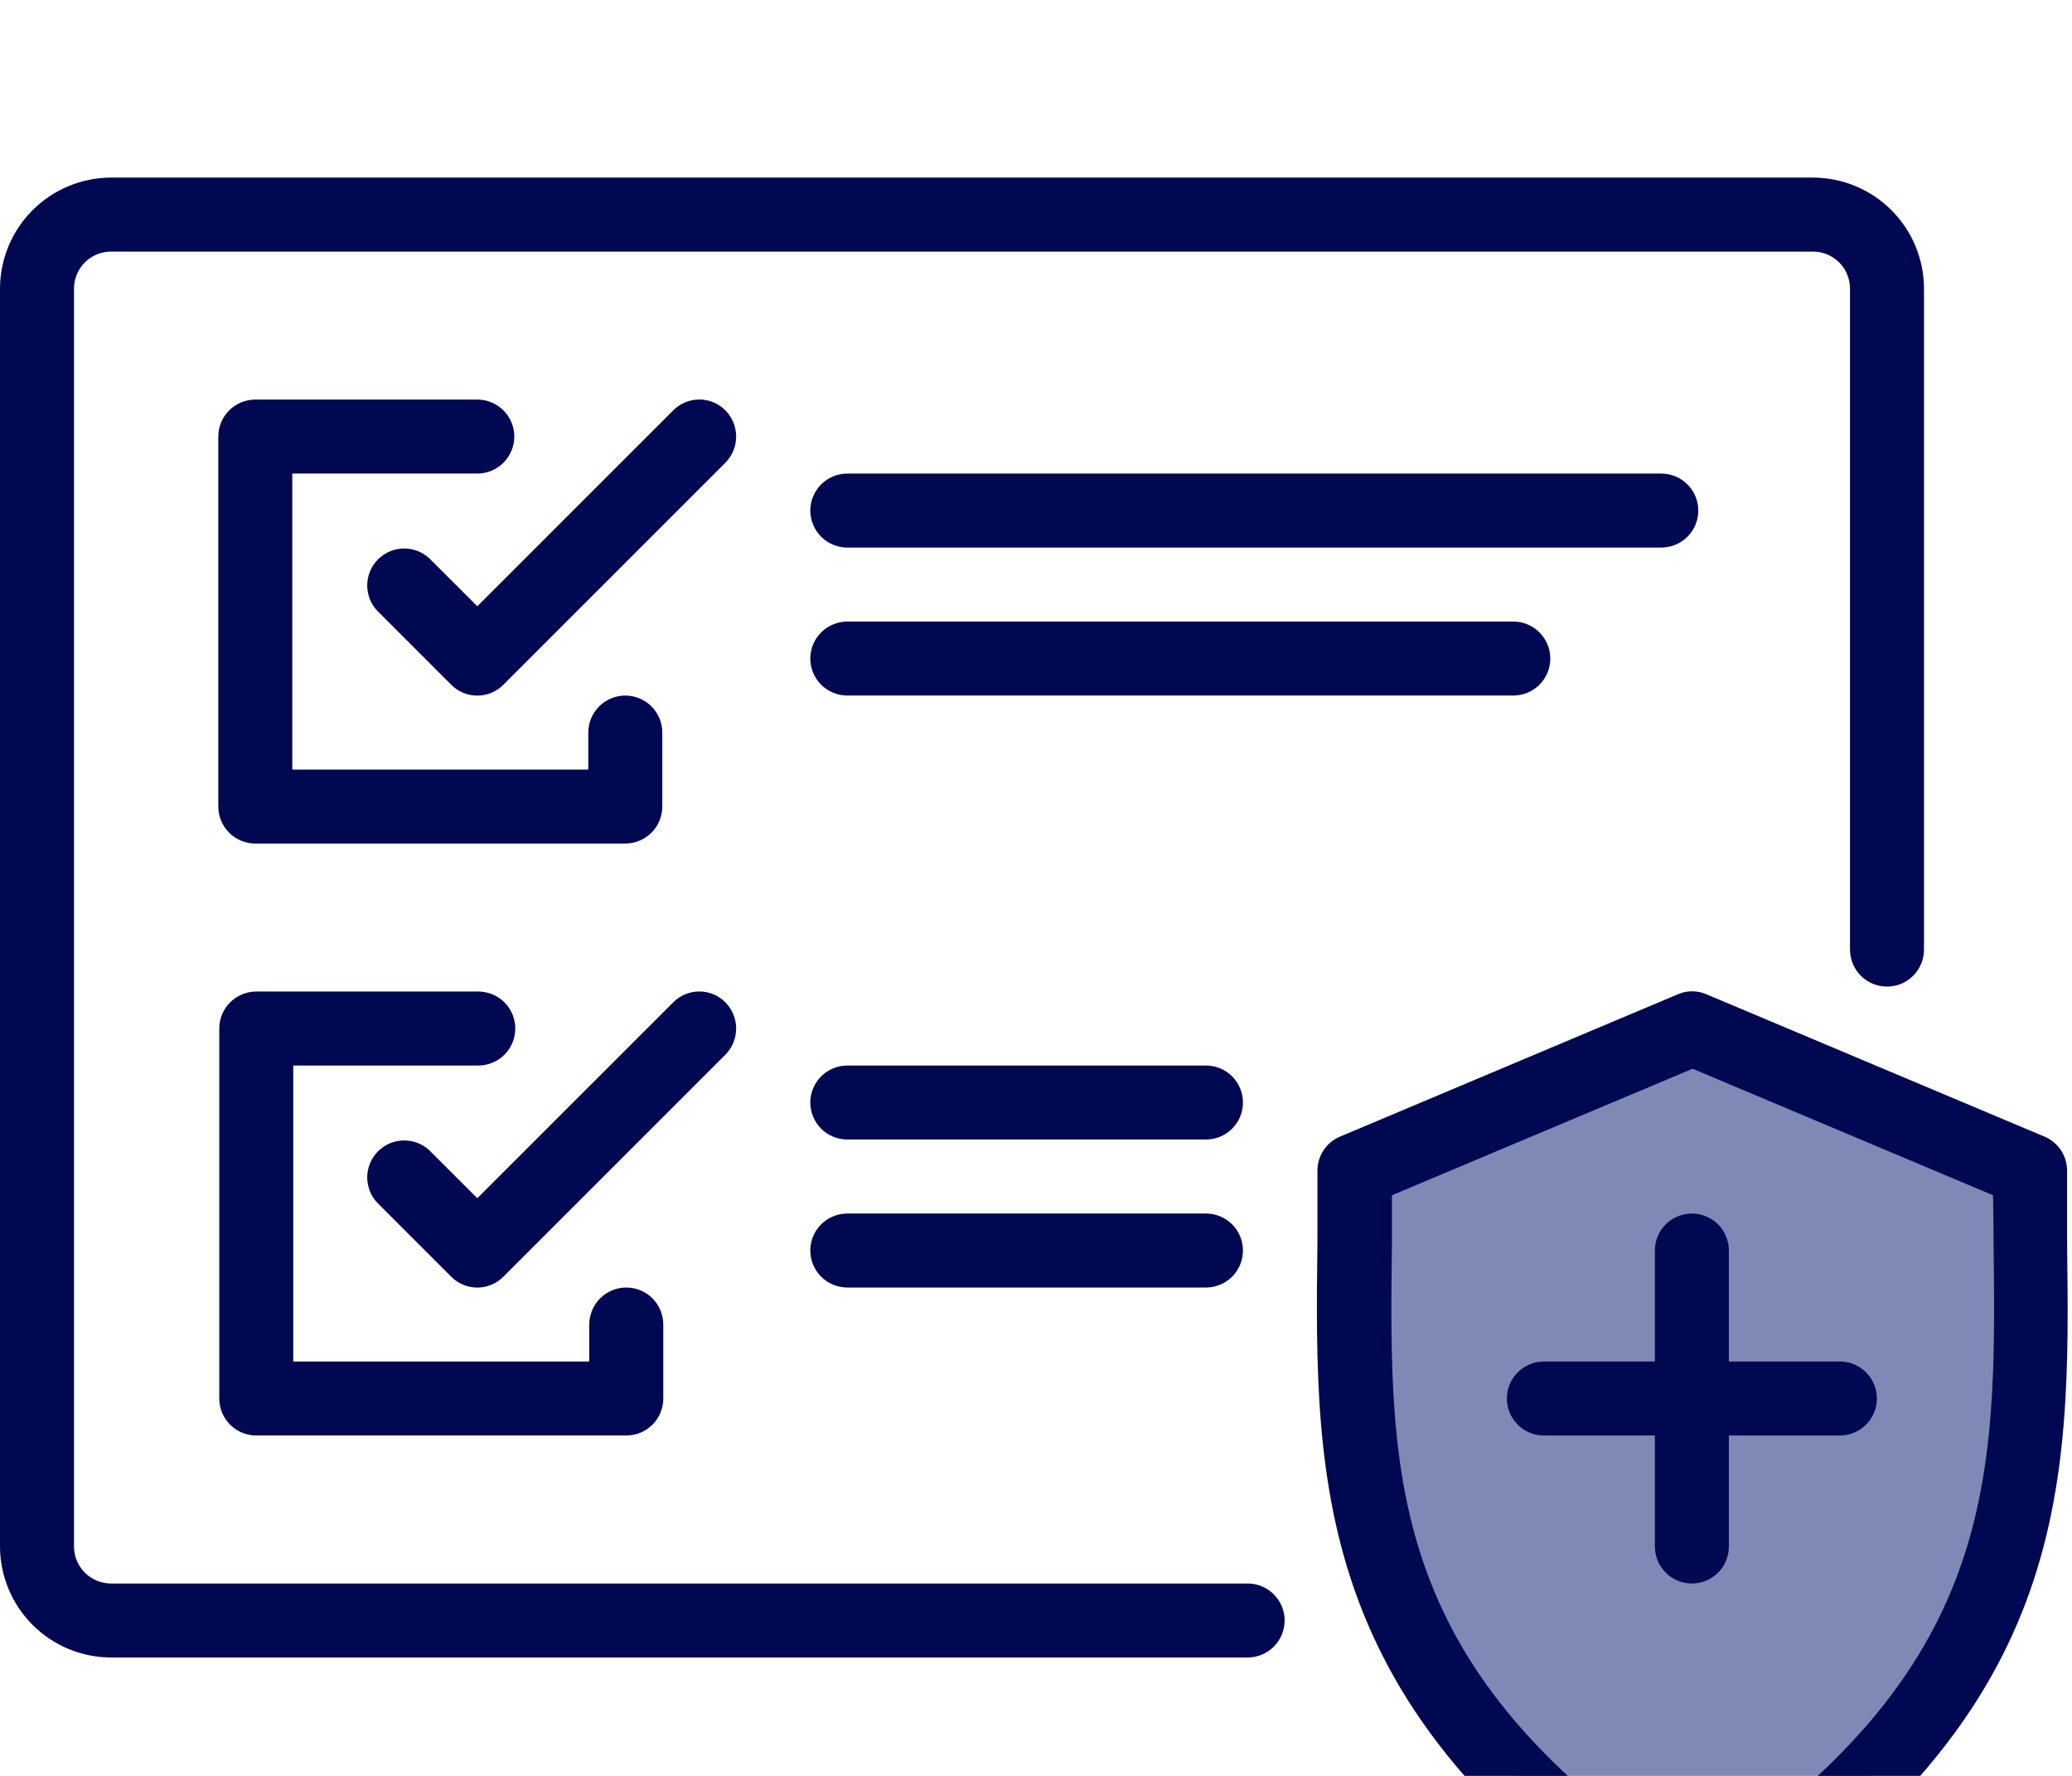
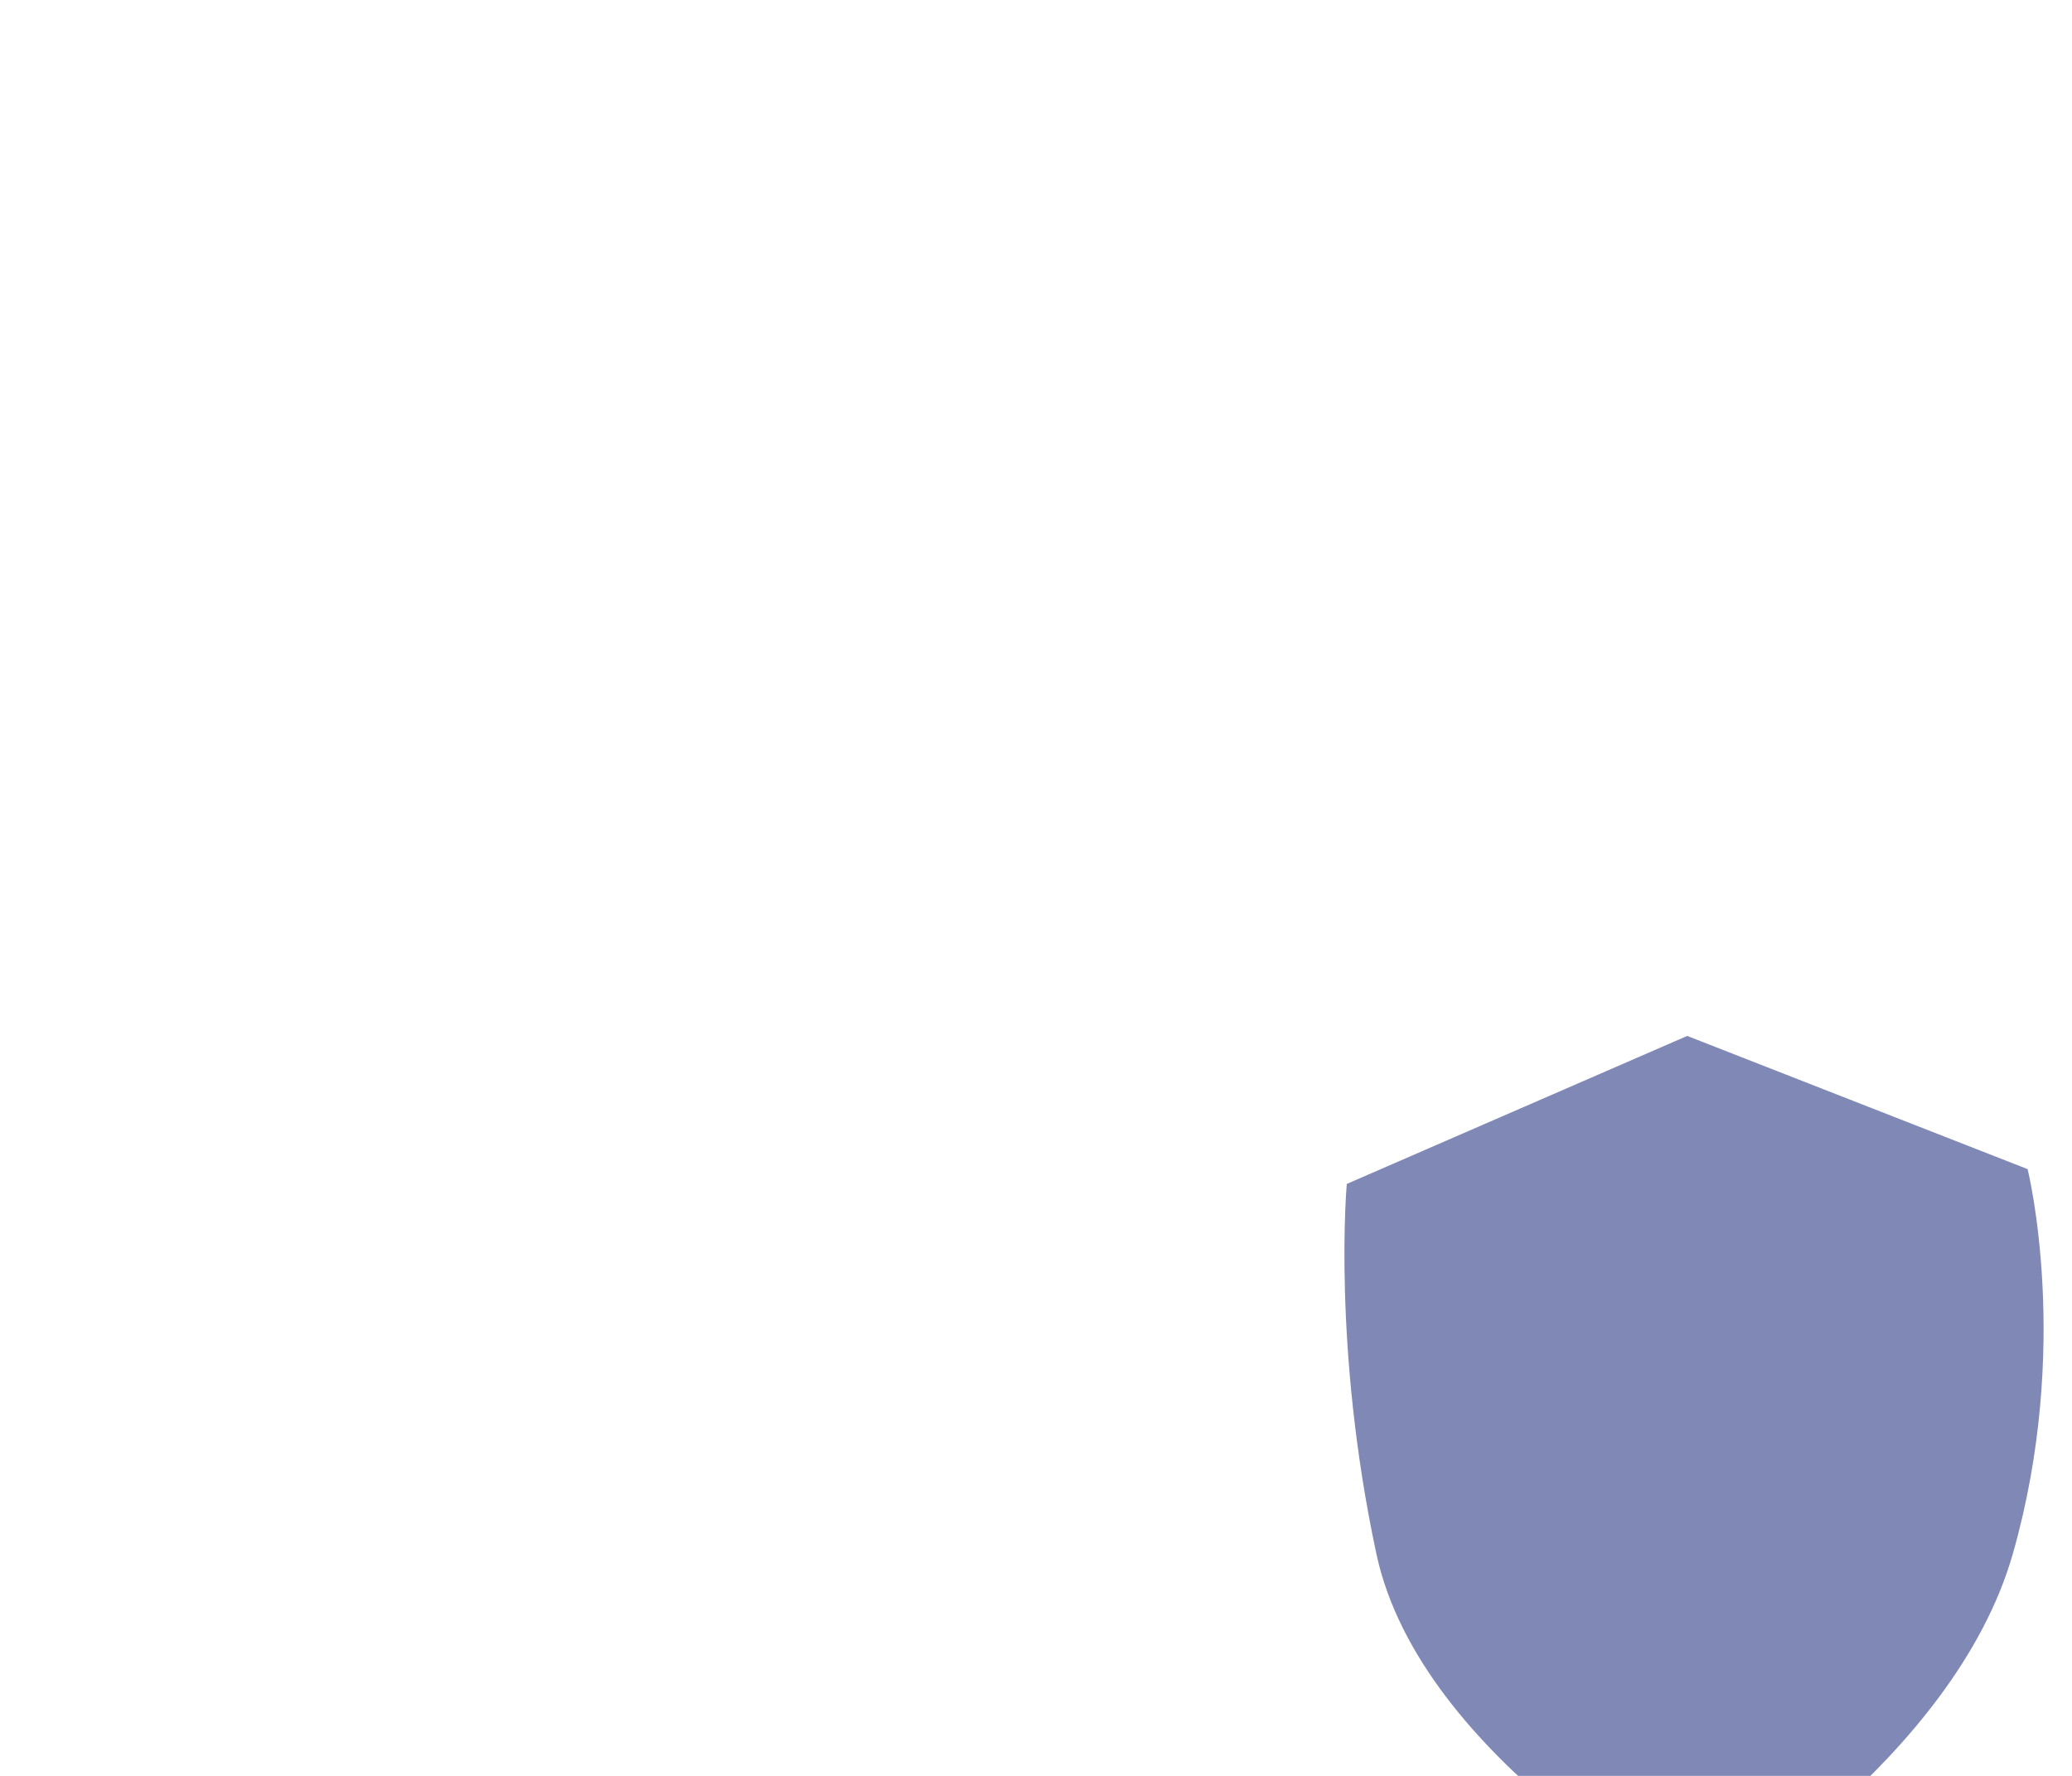
<svg xmlns="http://www.w3.org/2000/svg" width="70" height="60" viewBox="0 0 70 60" fill="none">
  <g clip-path="url(#clip0)">
    <path d="M46.5 52.5C48 59.5 57.5 64.5 57.5 64.5C57.5 64.5 66 59.5 68 52.5C70 45.5 68.5 39.5 68.5 39.5L57 35L45.5 40C45.5 40 45 45.5 46.5 52.5Z" fill="#8088B6" />
-     <path d="M42.15 56H3.75C2.756 55.998 1.804 55.602 1.101 54.899C0.398 54.196 0.002 53.244 0 52.25L0 9.75C0.002 8.756 0.398 7.804 1.101 7.101C1.804 6.398 2.756 6.002 3.75 6H61.25C62.244 6.002 63.196 6.398 63.899 7.101C64.602 7.804 64.998 8.756 65 9.75V32.083C65 32.415 64.868 32.733 64.634 32.967C64.4 33.202 64.082 33.333 63.75 33.333C63.419 33.333 63.1 33.202 62.866 32.967C62.632 32.733 62.5 32.415 62.5 32.083V9.75C62.5 9.585 62.467 9.422 62.404 9.27C62.341 9.118 62.248 8.979 62.131 8.863C62.014 8.747 61.875 8.655 61.723 8.593C61.57 8.53 61.407 8.499 61.242 8.5H3.75C3.418 8.5 3.101 8.632 2.866 8.866C2.632 9.101 2.5 9.418 2.5 9.75V52.25C2.5 52.581 2.632 52.9 2.866 53.134C3.101 53.368 3.418 53.5 3.75 53.5H42.15C42.481 53.5 42.8 53.632 43.034 53.866C43.268 54.1 43.4 54.419 43.4 54.75C43.4 55.081 43.268 55.4 43.034 55.634C42.8 55.868 42.481 56 42.15 56ZM28.625 18.5H56.125C56.456 18.5 56.775 18.368 57.009 18.134C57.243 17.899 57.375 17.581 57.375 17.25C57.375 16.919 57.243 16.601 57.009 16.366C56.775 16.132 56.456 16 56.125 16H28.625C28.294 16 27.976 16.132 27.741 16.366C27.507 16.601 27.375 16.919 27.375 17.25C27.375 17.581 27.507 17.899 27.741 18.134C27.976 18.368 28.294 18.5 28.625 18.5ZM52.375 22.25C52.375 21.919 52.243 21.601 52.009 21.366C51.775 21.132 51.456 21 51.125 21H28.625C28.294 21 27.976 21.132 27.741 21.366C27.507 21.601 27.375 21.919 27.375 22.25C27.375 22.581 27.507 22.899 27.741 23.134C27.976 23.368 28.294 23.5 28.625 23.5H51.125C51.456 23.5 51.775 23.368 52.009 23.134C52.243 22.899 52.375 22.581 52.375 22.25ZM40.742 36H28.625C28.294 36 27.976 36.132 27.741 36.366C27.507 36.6 27.375 36.919 27.375 37.25C27.375 37.581 27.507 37.9 27.741 38.134C27.976 38.368 28.294 38.5 28.625 38.5H40.742C41.073 38.5 41.391 38.368 41.626 38.134C41.86 37.9 41.992 37.581 41.992 37.25C41.992 36.919 41.86 36.6 41.626 36.366C41.391 36.132 41.073 36 40.742 36ZM40.742 41H28.625C28.294 41 27.976 41.132 27.741 41.366C27.507 41.6 27.375 41.919 27.375 42.25C27.375 42.581 27.507 42.9 27.741 43.134C27.976 43.368 28.294 43.5 28.625 43.5H40.742C41.073 43.5 41.391 43.368 41.626 43.134C41.86 42.9 41.992 42.581 41.992 42.25C41.992 41.919 41.86 41.6 41.626 41.366C41.391 41.132 41.073 41 40.742 41ZM7.408 47.25C7.408 47.581 7.54 47.9 7.774 48.134C8.009 48.368 8.327 48.5 8.658 48.5H21.158C21.49 48.5 21.808 48.368 22.042 48.134C22.277 47.9 22.408 47.581 22.408 47.25V44.75C22.408 44.419 22.277 44.1 22.042 43.866C21.808 43.632 21.49 43.5 21.158 43.5C20.827 43.5 20.509 43.632 20.274 43.866C20.04 44.1 19.908 44.419 19.908 44.75V46H9.908V36H16.158C16.49 36 16.808 35.868 17.042 35.634C17.277 35.4 17.408 35.081 17.408 34.75C17.408 34.419 17.277 34.1 17.042 33.866C16.808 33.632 16.49 33.5 16.158 33.5H8.658C8.327 33.5 8.009 33.632 7.774 33.866C7.54 34.1 7.408 34.419 7.408 34.75V47.25ZM24.508 33.867C24.393 33.75 24.255 33.657 24.104 33.594C23.952 33.53 23.789 33.498 23.625 33.498C23.461 33.498 23.298 33.53 23.146 33.594C22.995 33.657 22.857 33.75 22.742 33.867L16.125 40.483L14.508 38.867C14.271 38.646 13.958 38.526 13.634 38.531C13.31 38.537 13.001 38.668 12.772 38.897C12.543 39.126 12.412 39.435 12.406 39.759C12.401 40.083 12.521 40.396 12.742 40.633L15.242 43.133C15.357 43.25 15.495 43.343 15.646 43.406C15.798 43.47 15.961 43.502 16.125 43.502C16.289 43.502 16.452 43.47 16.604 43.406C16.755 43.343 16.893 43.25 17.008 43.133L24.508 35.633C24.74 35.398 24.87 35.081 24.87 34.75C24.87 34.419 24.74 34.102 24.508 33.867ZM16.125 16C16.456 16 16.774 15.868 17.009 15.634C17.243 15.399 17.375 15.082 17.375 14.75C17.375 14.418 17.243 14.101 17.009 13.866C16.774 13.632 16.456 13.5 16.125 13.5H8.625C8.293 13.5 7.976 13.632 7.741 13.866C7.507 14.101 7.375 14.418 7.375 14.75V27.25C7.375 27.581 7.507 27.899 7.741 28.134C7.976 28.368 8.293 28.5 8.625 28.5H21.125C21.456 28.5 21.774 28.368 22.009 28.134C22.243 27.899 22.375 27.581 22.375 27.25V24.75C22.375 24.419 22.243 24.101 22.009 23.866C21.774 23.632 21.456 23.5 21.125 23.5C20.794 23.5 20.476 23.632 20.241 23.866C20.007 24.101 19.875 24.419 19.875 24.75V26H9.875V16H16.125ZM24.508 13.867C24.393 13.75 24.255 13.657 24.104 13.594C23.952 13.53 23.789 13.498 23.625 13.498C23.461 13.498 23.298 13.53 23.146 13.594C22.995 13.657 22.857 13.75 22.742 13.867L16.125 20.483L14.508 18.867C14.271 18.646 13.958 18.526 13.634 18.531C13.31 18.537 13.001 18.668 12.772 18.897C12.543 19.126 12.412 19.435 12.406 19.759C12.401 20.083 12.521 20.396 12.742 20.633L15.242 23.133C15.357 23.25 15.495 23.343 15.646 23.406C15.798 23.47 15.961 23.502 16.125 23.502C16.289 23.502 16.452 23.47 16.604 23.406C16.755 23.343 16.893 23.25 17.008 23.133L24.508 15.633C24.74 15.398 24.87 15.081 24.87 14.75C24.87 14.419 24.74 14.102 24.508 13.867ZM57.667 33.6L69.067 38.4C69.294 38.494 69.488 38.654 69.625 38.858C69.761 39.063 69.834 39.304 69.833 39.55C69.833 40.383 69.833 41.15 69.833 41.933C69.942 50.267 70.042 58.1 57.833 65.808C57.634 65.935 57.403 66.002 57.167 66.002C56.931 66.002 56.699 65.935 56.5 65.808C44.317 58.1 44.408 50.242 44.508 41.925C44.508 41.142 44.508 40.35 44.508 39.55C44.508 39.304 44.58 39.063 44.717 38.858C44.853 38.654 45.048 38.494 45.275 38.4L56.667 33.6C56.824 33.529 56.994 33.492 57.167 33.492C57.339 33.492 57.51 33.529 57.667 33.6ZM67.333 40.383L57.183 36.108L47.025 40.383C47.025 40.908 47.025 41.433 47.025 41.95C46.925 50.042 46.85 56.467 57.2 63.267C67.5 56.458 67.45 50.042 67.35 41.967C67.35 41.442 67.342 40.917 67.333 40.383ZM55.908 42.25V46H52.158C51.827 46 51.509 46.132 51.275 46.366C51.04 46.6 50.908 46.919 50.908 47.25C50.908 47.581 51.04 47.9 51.275 48.134C51.509 48.368 51.827 48.5 52.158 48.5H55.908V52.25C55.908 52.581 56.04 52.9 56.275 53.134C56.509 53.368 56.827 53.5 57.158 53.5C57.49 53.5 57.808 53.368 58.042 53.134C58.277 52.9 58.408 52.581 58.408 52.25V48.5H62.158C62.49 48.5 62.808 48.368 63.042 48.134C63.277 47.9 63.408 47.581 63.408 47.25C63.408 46.919 63.277 46.6 63.042 46.366C62.808 46.132 62.49 46 62.158 46H58.408V42.25C58.408 41.919 58.277 41.6 58.042 41.366C57.808 41.132 57.49 41 57.158 41C56.827 41 56.509 41.132 56.275 41.366C56.04 41.6 55.908 41.919 55.908 42.25Z" fill="#010852" />
  </g>
  <defs>
    <clipPath id="clip0">
      <rect width="69.875" height="60" fill="white" />
    </clipPath>
  </defs>
</svg>